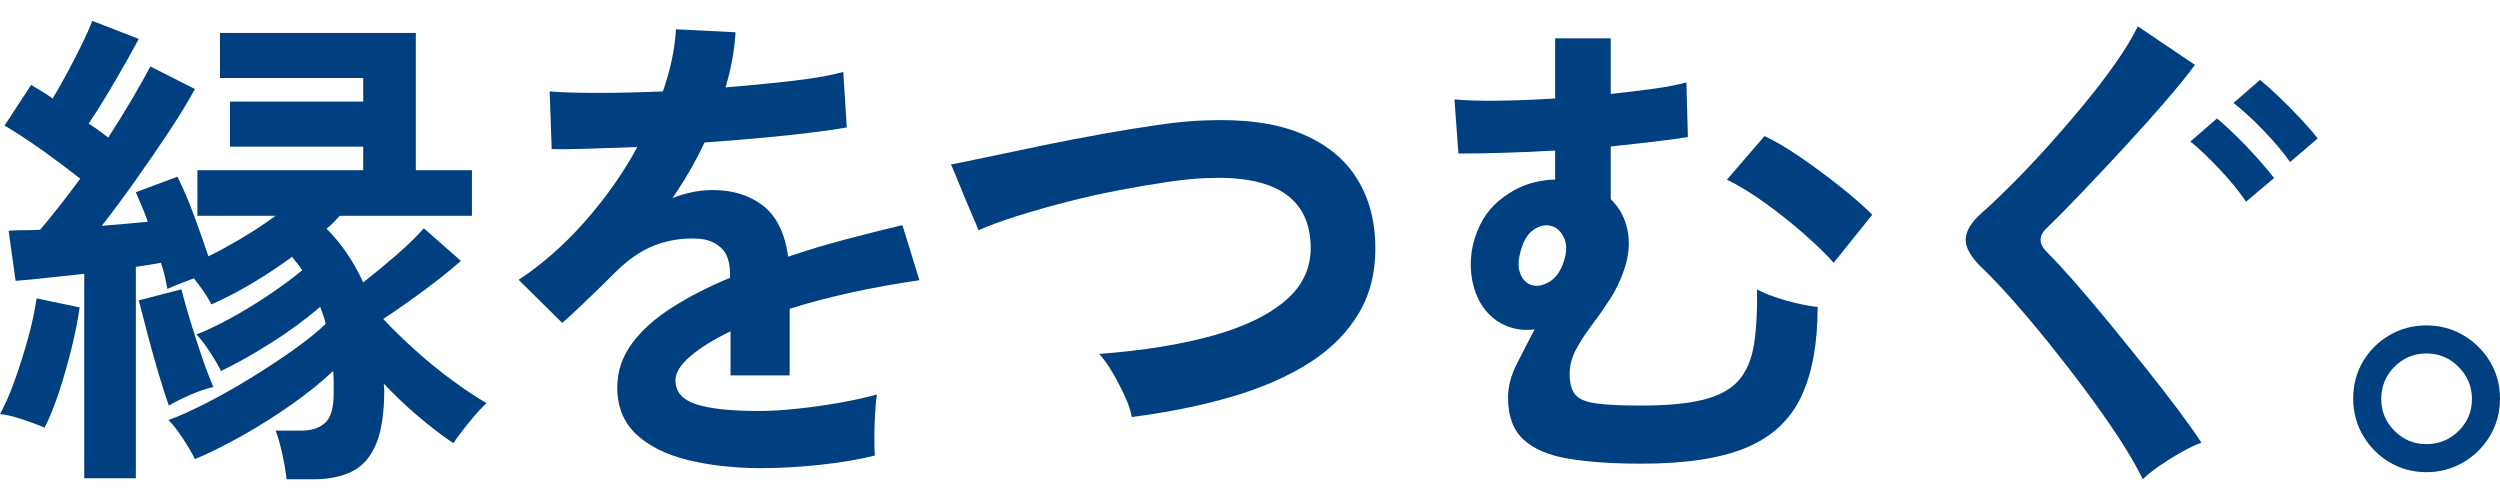
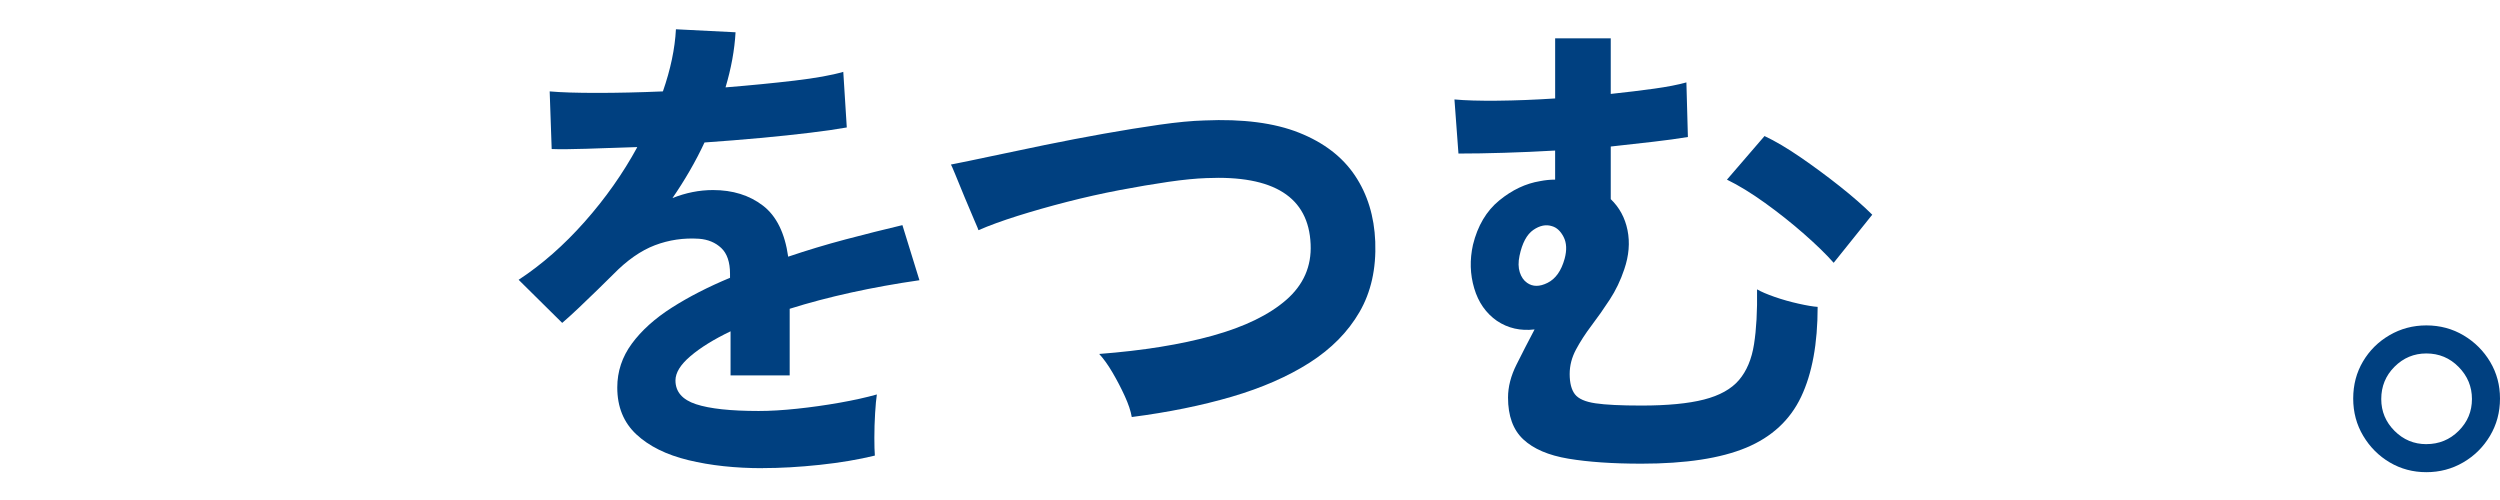
<svg xmlns="http://www.w3.org/2000/svg" id="_レイヤー_2" data-name="レイヤー 2" viewBox="0 0 100 20">
  <g id="_レイヤー_1-2" data-name="レイヤー 1">
    <rect width="100" height="20" style="fill: none; stroke-width: 0px;" />
    <g>
-       <path d="m1.784,17.104c-.254-.107-.551-.217-.892-.331-.341-.113-.638-.184-.892-.21.2-.361.397-.812.591-1.353.193-.541.371-1.102.531-1.683s.274-1.112.341-1.593l1.723.361c-.067.481-.174,1.022-.321,1.623-.147.601-.314,1.185-.501,1.753-.187.568-.381,1.046-.581,1.433Zm9.679,2.064c-.027-.267-.084-.602-.171-1.002-.087-.401-.177-.714-.27-.942h1.042c.401,0,.714-.103.942-.311.227-.207.341-.598.341-1.172v-.451c0-.154-.007-.304-.02-.451-.468.441-1.019.885-1.653,1.333-.635.448-1.289.862-1.964,1.242-.675.381-1.313.698-1.914.952-.107-.227-.27-.508-.491-.842-.221-.334-.411-.575-.571-.721.441-.16.948-.388,1.523-.682.575-.294,1.166-.628,1.774-1.002.608-.374,1.175-.748,1.703-1.122s.958-.722,1.293-1.042c-.027-.12-.06-.237-.1-.351-.04-.113-.08-.223-.12-.33-.575.494-1.219.969-1.934,1.423-.715.454-1.393.835-2.034,1.143-.094-.2-.244-.458-.451-.772-.207-.314-.384-.544-.531-.691.388-.147.838-.361,1.353-.641s1.025-.591,1.533-.932.955-.671,1.343-.992c-.054-.093-.117-.184-.191-.27s-.144-.177-.21-.271c-.508.374-1.042.728-1.603,1.062-.561.334-1.102.615-1.623.842-.081-.16-.184-.331-.311-.511-.127-.18-.257-.357-.391-.531-.174.067-.357.137-.551.211-.194.074-.364.144-.511.211-.027-.147-.06-.311-.1-.491s-.094-.364-.16-.551c-.147.027-.304.054-.471.08-.167.027-.344.054-.531.08v8.457h-2.064v-8.177c-.521.054-1.019.107-1.493.16-.474.054-.891.094-1.252.12l-.281-2.004c.187-.014.384-.02.591-.02s.431-.007.671-.02c.227-.267.478-.575.752-.922.274-.347.557-.721.851-1.122-.441-.347-.931-.715-1.473-1.102-.541-.387-1.059-.728-1.553-1.022l1.062-1.623c.133.08.274.164.421.251.147.087.294.184.441.291.187-.308.384-.655.591-1.042.207-.387.401-.765.581-1.132.18-.367.317-.678.411-.932l1.863.722c-.294.548-.621,1.129-.982,1.743-.361.615-.701,1.163-1.022,1.643.147.094.283.187.411.281.127.094.251.187.371.281.361-.561.688-1.092.982-1.593s.528-.918.702-1.252l1.783.902c-.267.494-.611,1.059-1.032,1.694-.421.635-.865,1.282-1.333,1.943-.468.662-.922,1.273-1.362,1.834.321-.027.638-.054.952-.08.314-.027.611-.054.892-.081-.081-.227-.164-.441-.251-.641-.087-.2-.164-.381-.231-.541l1.663-.621c.213.414.431.918.651,1.513s.417,1.152.591,1.673c.428-.213.878-.461,1.353-.741.474-.281.918-.575,1.333-.882h-3.127v-1.823h6.633v-.942h-5.33v-1.803h5.33v-.942h-5.731v-1.804h7.835v5.491h2.244v1.823h-5.29c-.16.187-.334.361-.521.521.588.588,1.075,1.302,1.463,2.144.427-.334.868-.698,1.322-1.092s.822-.752,1.102-1.072l1.483,1.302c-.375.334-.849.715-1.423,1.143-.575.428-1.136.821-1.683,1.182.361.388.782.799,1.263,1.232.481.434.975.839,1.483,1.212.508.374.969.681,1.383.922-.2.187-.434.445-.701.772-.267.328-.474.605-.622.832-.454-.307-.922-.664-1.403-1.072-.481-.407-.942-.845-1.383-1.313,0,.04.003.08.01.12.007.04.01.08.01.12,0,.935-.11,1.663-.33,2.184s-.541.885-.962,1.092c-.421.207-.932.311-1.533.311h-1.082Zm-4.709-2.946c-.107-.294-.238-.698-.391-1.212-.154-.514-.304-1.048-.451-1.603-.147-.554-.267-1.019-.361-1.393l1.704-.441c.08.321.197.735.351,1.242.153.508.314,1.006.481,1.493.167.488.317.879.451,1.172-.294.067-.602.171-.922.311s-.608.284-.862.431Z" style="fill: #004080; stroke-width: 0px;" />
      <path d="m30.503,18.727c-1.096,0-2.084-.107-2.966-.321-.882-.214-1.576-.558-2.084-1.032-.508-.474-.762-1.099-.762-1.874,0-.641.194-1.225.582-1.753.387-.527.922-1.009,1.603-1.443.681-.434,1.456-.831,2.325-1.192v-.16c0-.467-.117-.812-.351-1.032s-.531-.343-.891-.37c-.615-.04-1.203.047-1.764.26-.561.214-1.115.601-1.663,1.162-.16.16-.368.364-.621.611-.254.247-.508.491-.761.732-.254.24-.474.441-.662.601l-1.743-1.724c.935-.614,1.817-1.389,2.645-2.325.828-.935,1.529-1.93,2.104-2.986-.748.027-1.43.05-2.044.07-.615.02-1.076.023-1.383.01l-.08-2.305c.454.04,1.085.06,1.894.06s1.687-.02,2.635-.06c.307-.882.481-1.71.521-2.485l2.385.12c-.04.709-.174,1.443-.401,2.204.989-.08,1.907-.17,2.756-.27.848-.1,1.499-.217,1.954-.351l.14,2.224c-.374.067-.862.137-1.463.211-.601.073-1.266.144-1.994.21-.728.067-1.473.127-2.234.18-.174.374-.371.752-.591,1.132s-.451.745-.691,1.092c.534-.213,1.075-.321,1.623-.321.788,0,1.453.207,1.994.621.541.414.878,1.096,1.012,2.044.748-.253,1.513-.484,2.294-.691.782-.207,1.54-.397,2.275-.571l.681,2.204c-.935.134-1.844.298-2.725.491-.882.194-1.704.411-2.465.651v2.665h-2.365v-1.764c-.668.321-1.202.651-1.603.992-.401.341-.601.665-.601.972,0,.454.274.772.822.952.547.18,1.382.271,2.505.271.454,0,.965-.03,1.533-.09.568-.06,1.135-.14,1.703-.24s1.065-.211,1.493-.331c-.027.174-.05.424-.07.752-.02.328-.03.651-.03.972s.007.561.02.721c-.655.16-1.389.284-2.204.371-.815.087-1.577.13-2.285.13Z" style="fill: #004080; stroke-width: 0px;" />
      <path d="m45.271,16.683c-.04-.24-.134-.521-.281-.842-.147-.321-.31-.634-.491-.942-.18-.307-.358-.554-.531-.741,1.75-.134,3.263-.377,4.539-.732s2.258-.832,2.946-1.433c.688-.602,1.012-1.343.972-2.224-.08-1.884-1.47-2.765-4.168-2.645-.414.014-.922.063-1.523.15-.601.087-1.252.198-1.954.331-.702.134-1.403.291-2.104.471s-1.36.368-1.974.561c-.615.194-1.136.384-1.563.571,0-.014-.057-.151-.171-.411s-.24-.561-.381-.902c-.14-.341-.264-.642-.37-.902-.107-.26-.167-.397-.18-.411.414-.08.948-.191,1.603-.331s1.373-.291,2.155-.451c.781-.16,1.566-.31,2.354-.451.788-.14,1.533-.261,2.234-.361.702-.1,1.299-.157,1.794-.17,1.536-.067,2.798.097,3.787.491s1.733.965,2.234,1.713c.501.748.772,1.63.812,2.645.04,1.082-.17,2.021-.631,2.815-.461.795-1.126,1.47-1.994,2.024-.869.554-1.907,1.009-3.116,1.363s-2.542.624-3.998.812Z" style="fill: #004080; stroke-width: 0px;" />
      <path d="m65.652,18.547c-1.15,0-2.121-.067-2.916-.2s-1.396-.39-1.804-.772c-.408-.381-.611-.938-.611-1.673,0-.427.113-.868.341-1.322.227-.454.467-.922.721-1.403-.561.067-1.062-.047-1.503-.341-.441-.307-.745-.741-.911-1.302-.167-.561-.184-1.143-.05-1.744.187-.761.538-1.353,1.052-1.773.514-.421,1.059-.678,1.633-.772.2-.04.401-.06.601-.06v-1.163c-.695.04-1.376.07-2.044.09s-1.276.03-1.823.03l-.16-2.164c.427.04,1.002.057,1.723.05.722-.007,1.49-.037,2.305-.09V1.533h2.224v2.224c.628-.067,1.205-.137,1.733-.21.528-.073.958-.157,1.293-.251l.06,2.184c-.401.067-.865.13-1.393.191s-1.092.123-1.693.19v2.104c.347.334.571.748.671,1.243s.057,1.015-.13,1.563c-.147.441-.341.845-.581,1.212-.24.368-.484.715-.732,1.042-.247.328-.454.648-.621.962-.167.314-.25.638-.25.972,0,.361.07.631.21.812s.414.301.821.361c.408.06,1.019.09,1.834.09,1.042,0,1.877-.08,2.505-.24.628-.16,1.095-.421,1.403-.781.307-.361.508-.838.601-1.433.094-.595.134-1.326.121-2.194.16.093.394.194.701.301.307.107.624.197.952.27.327.074.584.117.771.13,0,1.47-.22,2.668-.661,3.597s-1.172,1.607-2.194,2.034c-1.022.427-2.422.641-4.198.641Zm-4.569-7.234c.227.161.501.161.821,0,.321-.16.548-.481.681-.962.094-.347.08-.638-.04-.872-.12-.233-.274-.377-.461-.431-.24-.08-.491-.03-.752.15-.26.18-.444.525-.551,1.032-.054.254-.05.474.01.661.06.187.157.328.291.421Zm12.264-.801c-.294-.334-.688-.718-1.183-1.152-.494-.434-1.015-.848-1.563-1.242-.548-.394-1.056-.705-1.523-.932l1.503-1.744c.427.2.908.485,1.443.852.534.368,1.059.755,1.573,1.162.514.408.945.785,1.293,1.132l-1.543,1.924Z" style="fill: #004080; stroke-width: 0px;" />
-       <path d="m85.712,19.168c-.24-.494-.565-1.052-.972-1.674-.408-.621-.859-1.262-1.353-1.923-.494-.662-.995-1.306-1.503-1.934-.508-.628-.985-1.192-1.433-1.693s-.825-.898-1.132-1.192c-.468-.441-.698-.832-.691-1.172.007-.341.223-.698.651-1.072.334-.294.728-.668,1.183-1.122.454-.454.928-.955,1.423-1.503.494-.547.978-1.108,1.453-1.683s.902-1.132,1.283-1.674c.381-.541.678-1.032.892-1.473l2.285,1.543c-.294.401-.695.895-1.203,1.483s-1.055,1.199-1.643,1.834c-.588.635-1.152,1.236-1.694,1.804-.541.568-1.005,1.039-1.393,1.413-.334.307-.321.635.04.982.294.294.655.685,1.082,1.172.427.488.885,1.029,1.373,1.623.487.595.972,1.192,1.453,1.793s.918,1.166,1.313,1.693c.394.528.705.965.932,1.313-.227.08-.494.207-.802.381-.307.173-.601.357-.882.551-.281.193-.501.371-.661.531Zm4.128-11.102c-.267-.401-.618-.832-1.052-1.293-.434-.461-.825-.832-1.172-1.112l1.062-.922c.2.16.451.388.752.681.301.294.591.598.872.912.281.314.501.578.661.792l-1.122.942Zm1.764-1.583c-.281-.401-.641-.828-1.082-1.283-.441-.454-.835-.815-1.183-1.082l1.062-.922c.2.16.451.384.752.671.301.287.594.585.882.892.287.308.511.568.671.781l-1.102.942Z" style="fill: #004080; stroke-width: 0px;" />
      <path d="m97.054,18.887c-.534,0-1.022-.13-1.463-.39s-.795-.615-1.062-1.062c-.267-.447-.401-.945-.401-1.493s.13-1.042.391-1.483.615-.792,1.062-1.052c.447-.26.938-.391,1.473-.391.547,0,1.045.134,1.493.401.447.267.801.622,1.062,1.062s.391.929.391,1.463c0,.548-.134,1.046-.401,1.493-.267.448-.625.802-1.072,1.062-.448.26-.939.39-1.473.39Zm0-1.122c.507,0,.938-.177,1.293-.531s.531-.778.531-1.273-.177-.922-.531-1.282c-.354-.361-.785-.541-1.293-.541-.494,0-.919.177-1.273.531s-.531.785-.531,1.293c0,.494.177.919.531,1.273.354.354.778.531,1.273.531Z" style="fill: #004080; stroke-width: 0px;" />
    </g>
  </g>
</svg>